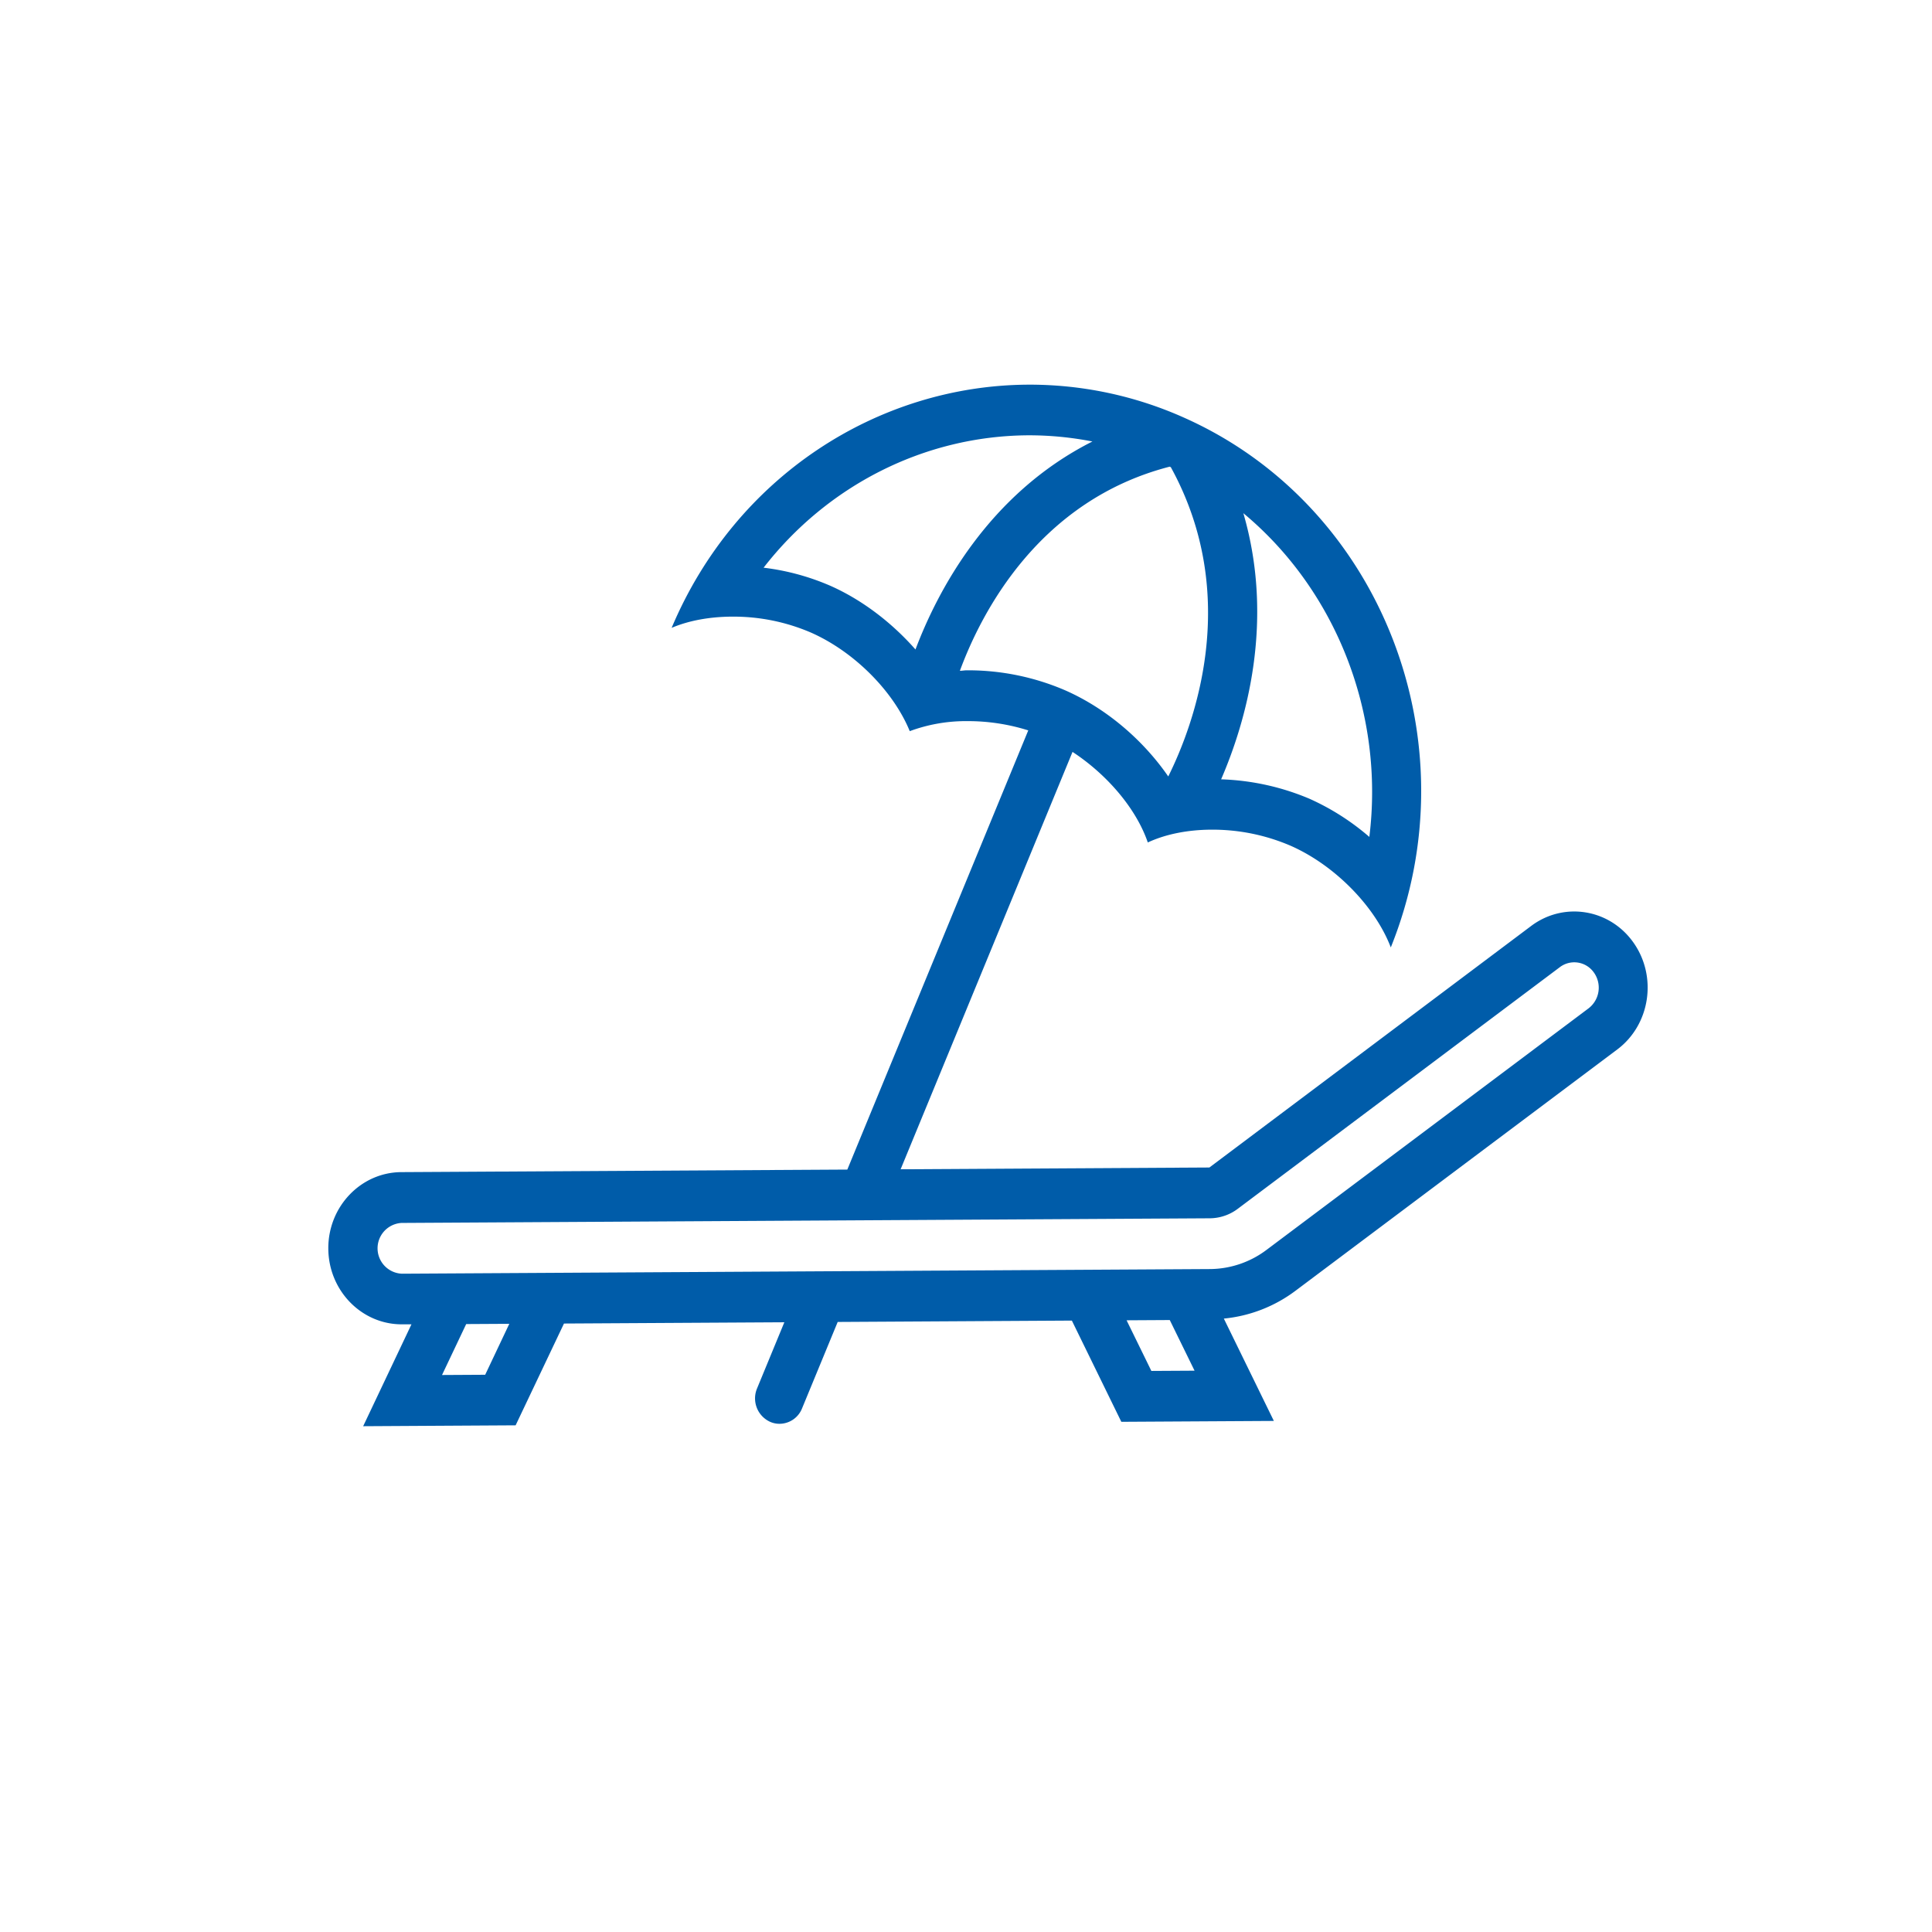
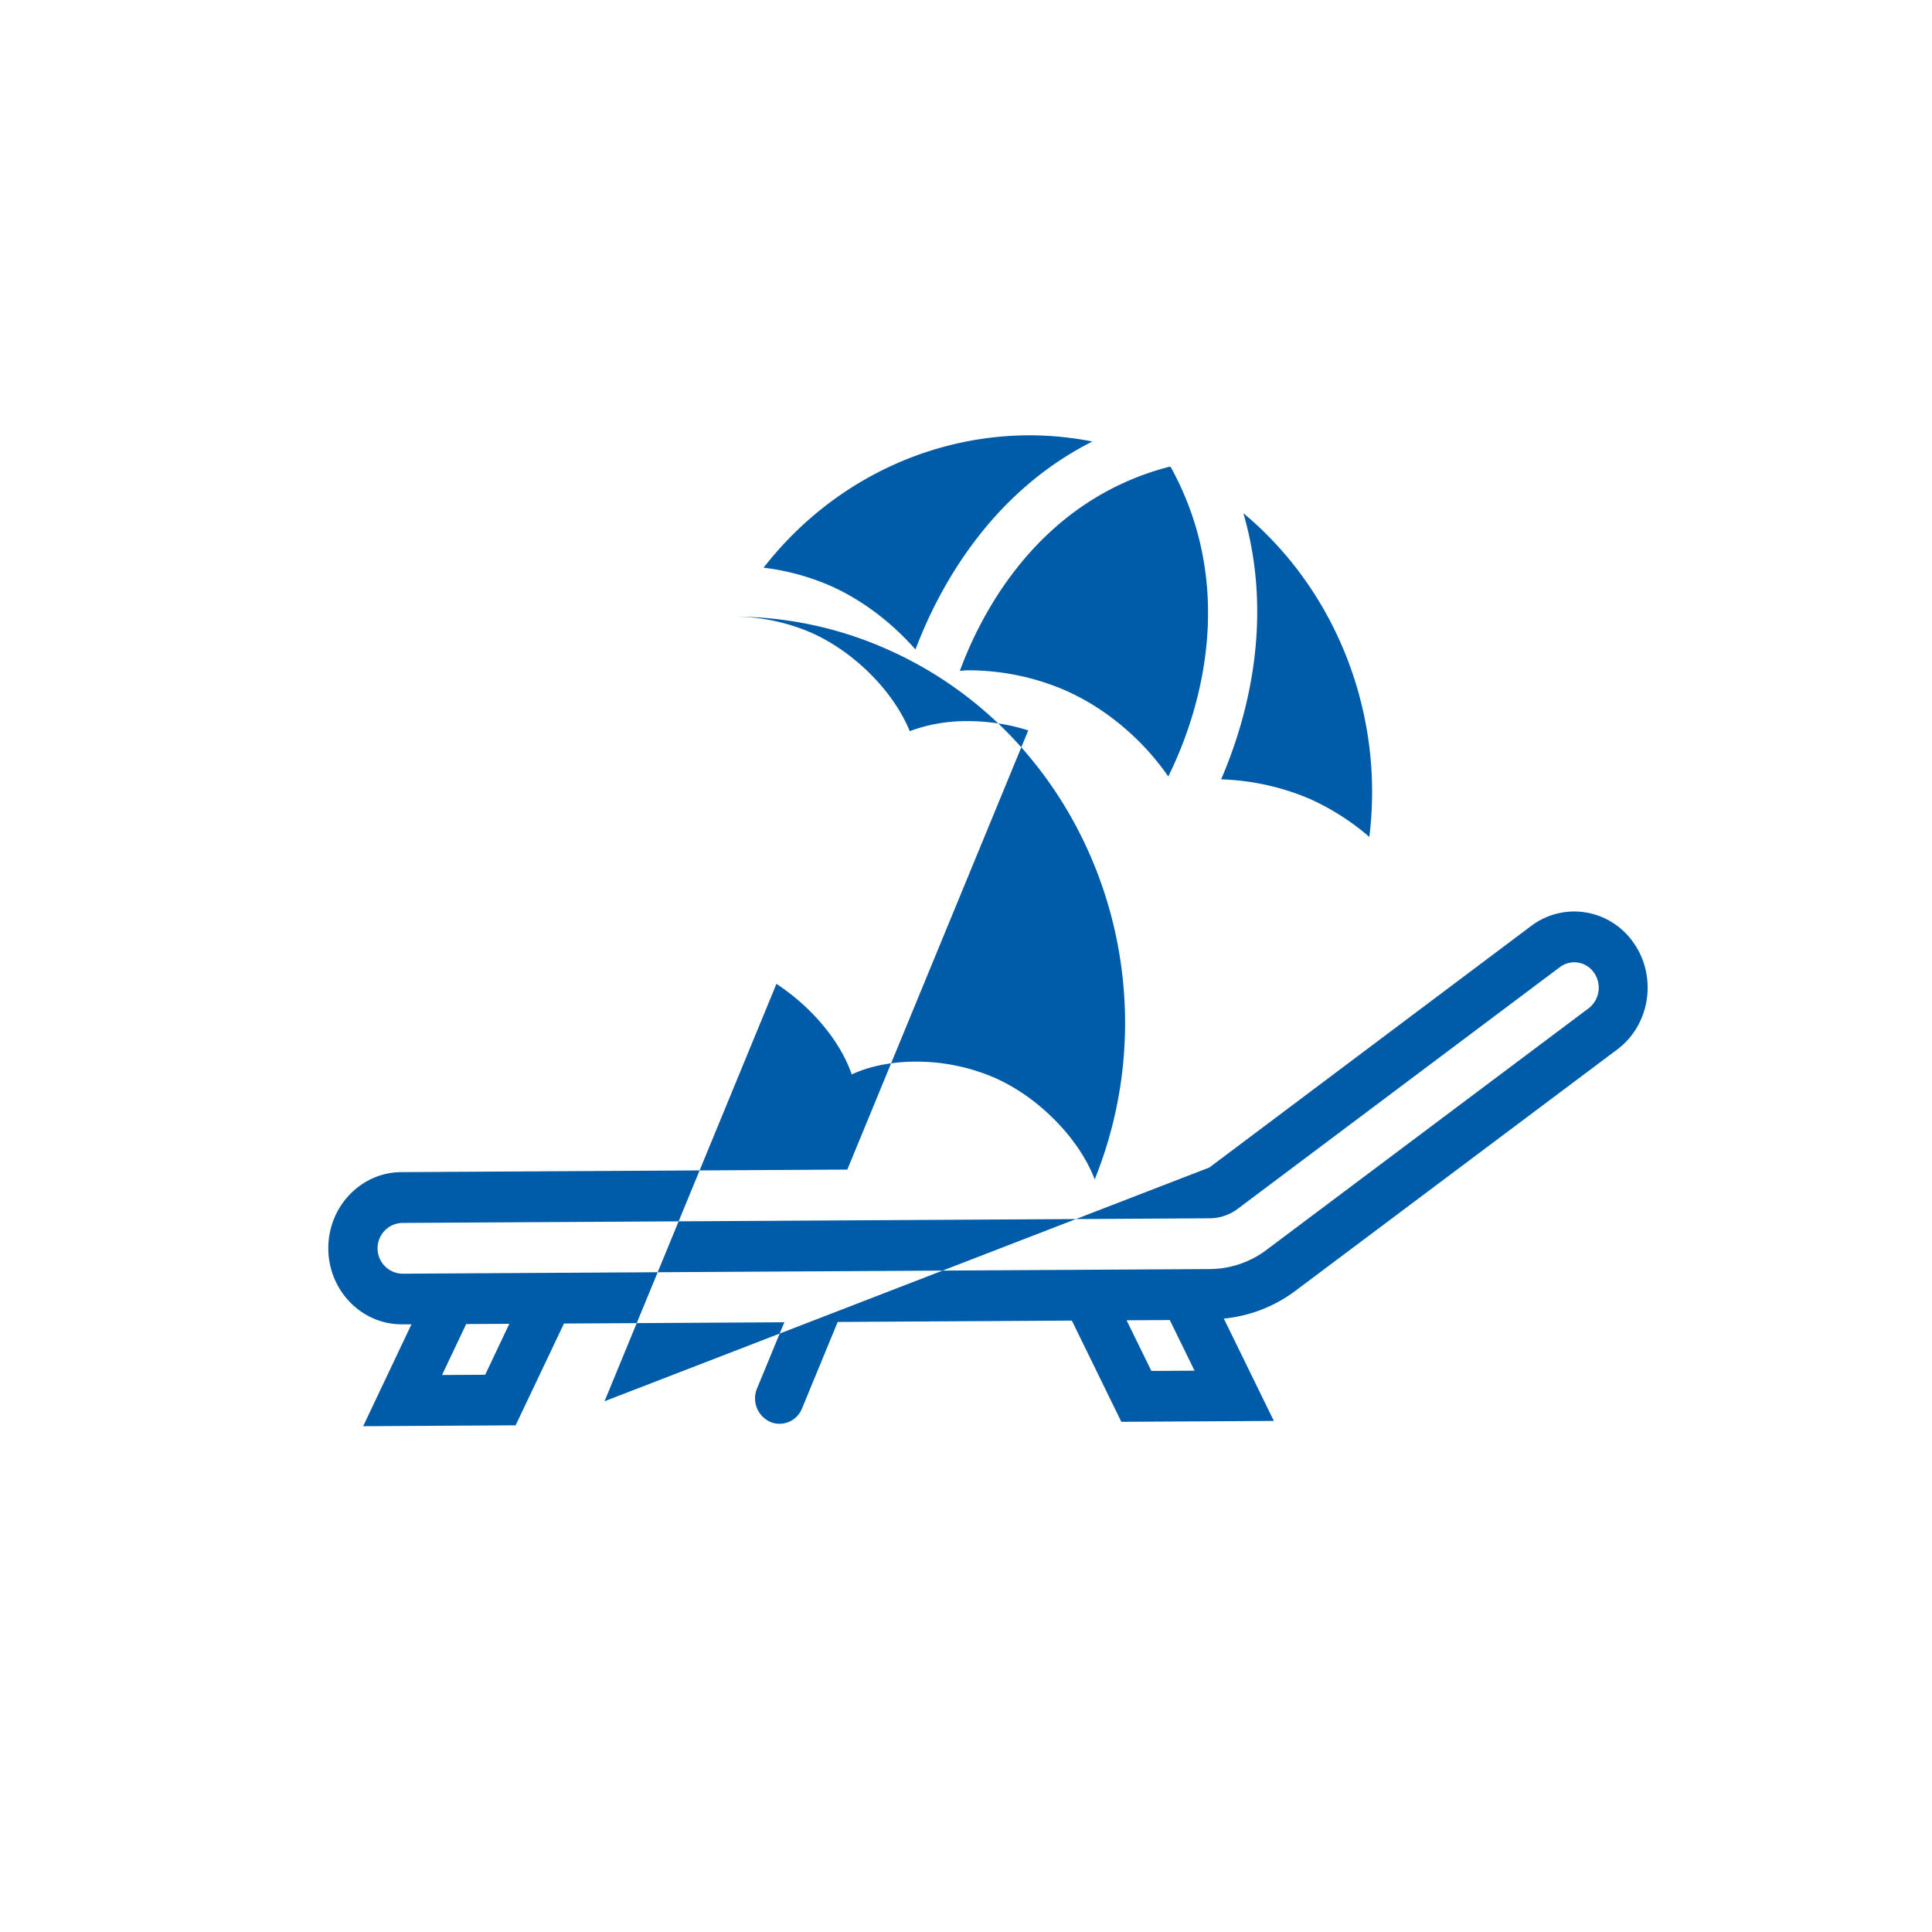
<svg xmlns="http://www.w3.org/2000/svg" viewBox="0 0 1024 1024">
  <defs>
    <style>.cls-1{fill:none}.cls-2{fill:#005ca9}</style>
  </defs>
  <title>Plaze</title>
  <g id="Layer_2" data-name="Layer 2">
    <g id="Layer_1-2" data-name="Layer 1">
-       <path class="cls-1" d="M0 0h1024v1024H0z" />
-       <path class="cls-2" d="M857.22 556.21l-170.69 128a75.31 75.31 0 0 1-37.87 14.67l26.51 54.24-80.84.47-26.22-53.65-124.11.72-18.9 45.82a12.92 12.92 0 0 1-11.87 8.16 12.08 12.08 0 0 1-5.15-1.09 13.64 13.64 0 0 1-6.83-17.64l14.47-35.08-116.8.67-25.63 53.95-80.81.47 25.6-54h-4.94c-21.48.12-39-17.88-39.13-40.11s17.22-40.43 38.66-40.56l236.43-1.35L545 387.12a106.62 106.62 0 0 0-32.53-4.91 85.63 85.63 0 0 0-30.28 5.32c-8.71-21.27-29.46-42.08-52.23-52.19a103.94 103.94 0 0 0-42.12-8.51c-11.51.07-22.57 2-31.86 5.94 33.82-80.24 109.28-128.43 188.79-128.89a200.24 200.24 0 0 1 82.67 17.43c104.75 46.54 153.6 172 109.71 280.84-8.27-21.68-29.6-43.46-52.85-53.78a104.75 104.75 0 0 0-42.42-8.63c-12.2.07-23.92 2.31-33.52 6.78-6.16-18-21.61-36-39.9-48l-91.11 221.22L641 618.8l170.6-128.06c17.39-13 41.77-9 54.33 9.08 12.57 18.06 8.63 43.37-8.71 56.39zm-238-144.71c13.61-27.36 39-95.34 1.34-163.88-.19-.08-.4-.19-.59-.28-69 17.78-99.65 76.8-111.21 108.2 1.22 0 2.37-.26 3.59-.26A129.89 129.89 0 0 1 564.84 366c21.75 9.65 41.09 26.32 54.34 45.5zM579 234a174.42 174.42 0 0 0-34-3.28c-55.33.32-106.61 26.78-140.28 70.17a126.6 126.6 0 0 1 35.5 9.64c16.81 7.47 32.5 19.51 45 33.71C496.85 313.4 523.72 261.86 579 234zM234.28 728.78l22.88-.13 12.78-27-22.85.13zm460.27-305.2a129.15 129.15 0 0 1 31.23 20C733.85 378.48 708.31 313 659 272c16.82 57.77 1.28 110.84-11.78 141.06a130.68 130.68 0 0 1 47.33 10.51zm-97.44 276.2l13.14 26.84 22.89-.13L620 699.65zm247.4-184.7a12.67 12.67 0 0 0-17.74-2.48l-170.61 128a24.92 24.92 0 0 1-15 5.12l-428.28 2.46a13.47 13.47 0 0 0 .15 26.91l428.28-2.46a50.42 50.42 0 0 0 30.1-10.26L842 534.42a13.81 13.81 0 0 0 2.9-18.81z" />
+       <path class="cls-2" d="M857.22 556.21l-170.69 128a75.31 75.31 0 0 1-37.87 14.67l26.51 54.24-80.84.47-26.22-53.65-124.11.72-18.9 45.82a12.92 12.92 0 0 1-11.87 8.16 12.08 12.08 0 0 1-5.15-1.09 13.64 13.64 0 0 1-6.83-17.64l14.47-35.08-116.8.67-25.63 53.95-80.81.47 25.6-54h-4.94c-21.48.12-39-17.88-39.13-40.11s17.22-40.43 38.66-40.56l236.43-1.35L545 387.12a106.62 106.62 0 0 0-32.53-4.91 85.63 85.63 0 0 0-30.28 5.32c-8.71-21.27-29.46-42.08-52.23-52.19a103.94 103.94 0 0 0-42.12-8.51a200.24 200.24 0 0 1 82.67 17.43c104.75 46.54 153.6 172 109.71 280.84-8.27-21.68-29.6-43.46-52.85-53.78a104.75 104.75 0 0 0-42.42-8.63c-12.2.07-23.92 2.31-33.52 6.78-6.16-18-21.61-36-39.9-48l-91.11 221.22L641 618.8l170.6-128.06c17.39-13 41.77-9 54.33 9.08 12.57 18.06 8.63 43.37-8.71 56.39zm-238-144.71c13.61-27.36 39-95.34 1.34-163.88-.19-.08-.4-.19-.59-.28-69 17.78-99.65 76.8-111.21 108.2 1.22 0 2.37-.26 3.59-.26A129.89 129.89 0 0 1 564.84 366c21.75 9.65 41.09 26.32 54.34 45.5zM579 234a174.42 174.42 0 0 0-34-3.28c-55.33.32-106.61 26.78-140.28 70.17a126.6 126.6 0 0 1 35.5 9.64c16.81 7.47 32.5 19.51 45 33.71C496.85 313.4 523.72 261.86 579 234zM234.28 728.78l22.88-.13 12.78-27-22.85.13zm460.27-305.2a129.15 129.15 0 0 1 31.23 20C733.85 378.48 708.31 313 659 272c16.82 57.77 1.28 110.84-11.78 141.06a130.68 130.68 0 0 1 47.33 10.51zm-97.44 276.2l13.14 26.84 22.89-.13L620 699.65zm247.4-184.7a12.67 12.67 0 0 0-17.74-2.48l-170.61 128a24.92 24.92 0 0 1-15 5.12l-428.28 2.46a13.47 13.47 0 0 0 .15 26.91l428.28-2.46a50.42 50.42 0 0 0 30.1-10.26L842 534.42a13.81 13.81 0 0 0 2.9-18.81z" />
    </g>
  </g>
</svg>